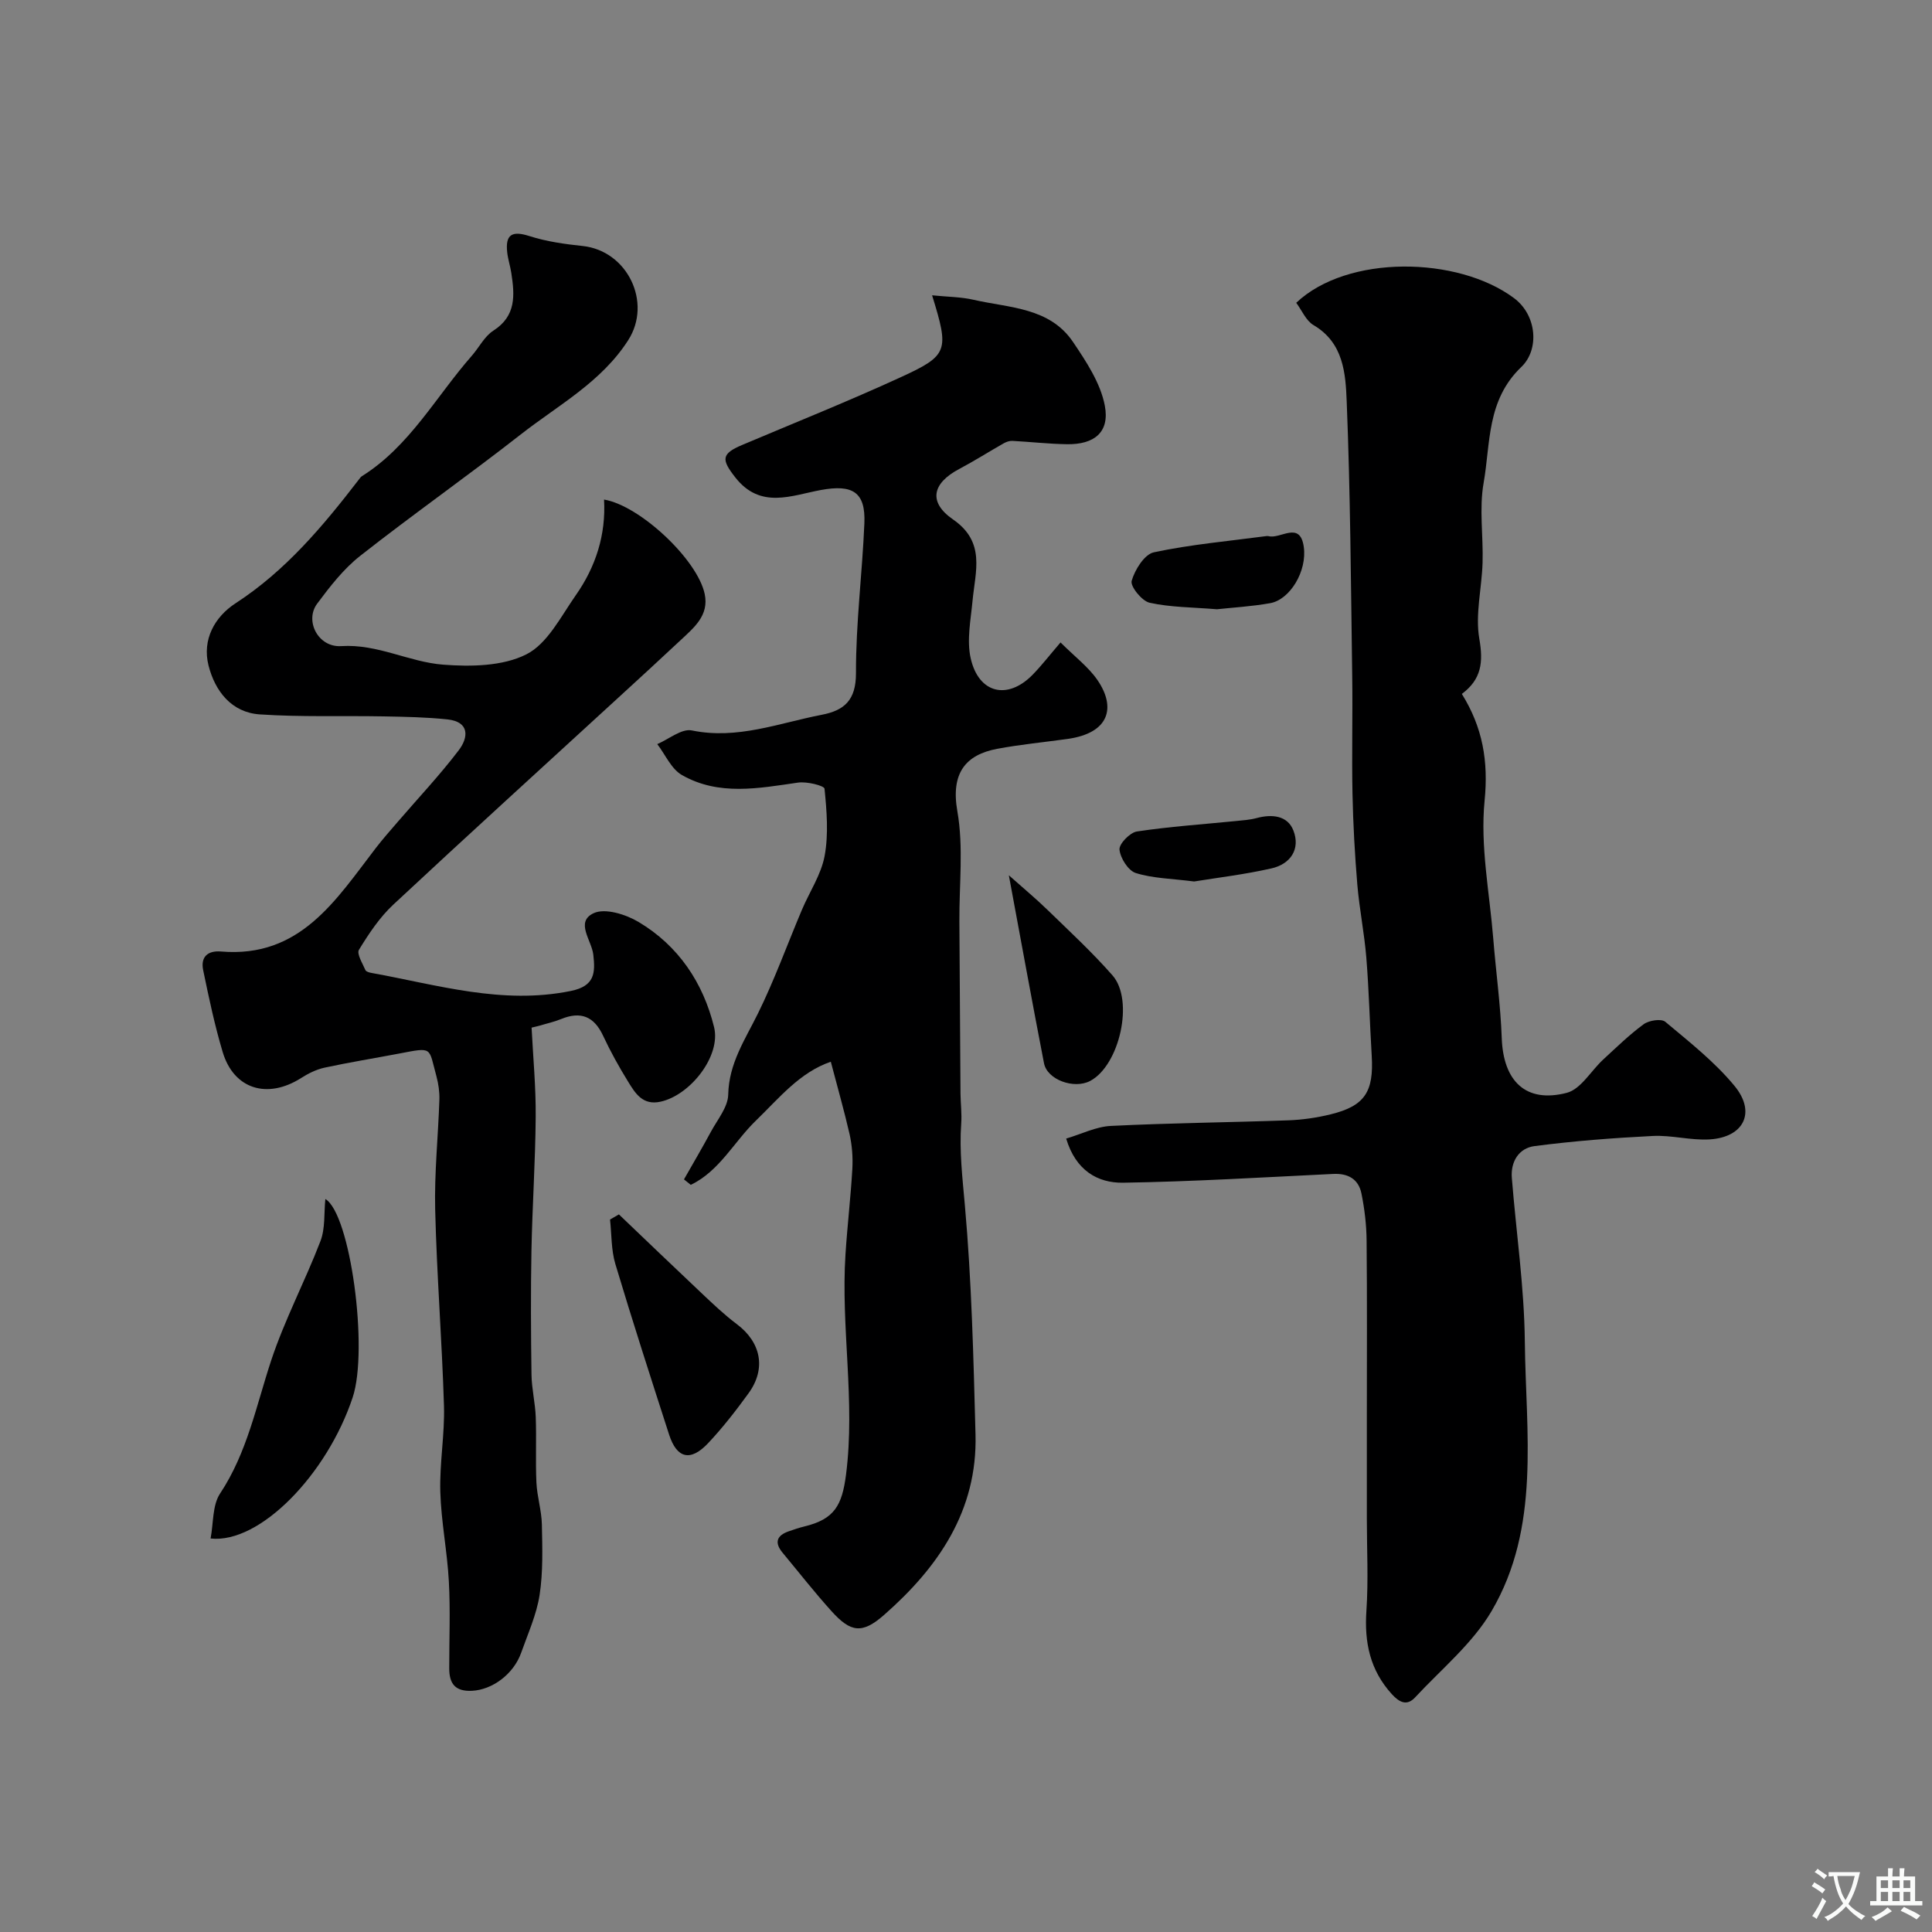
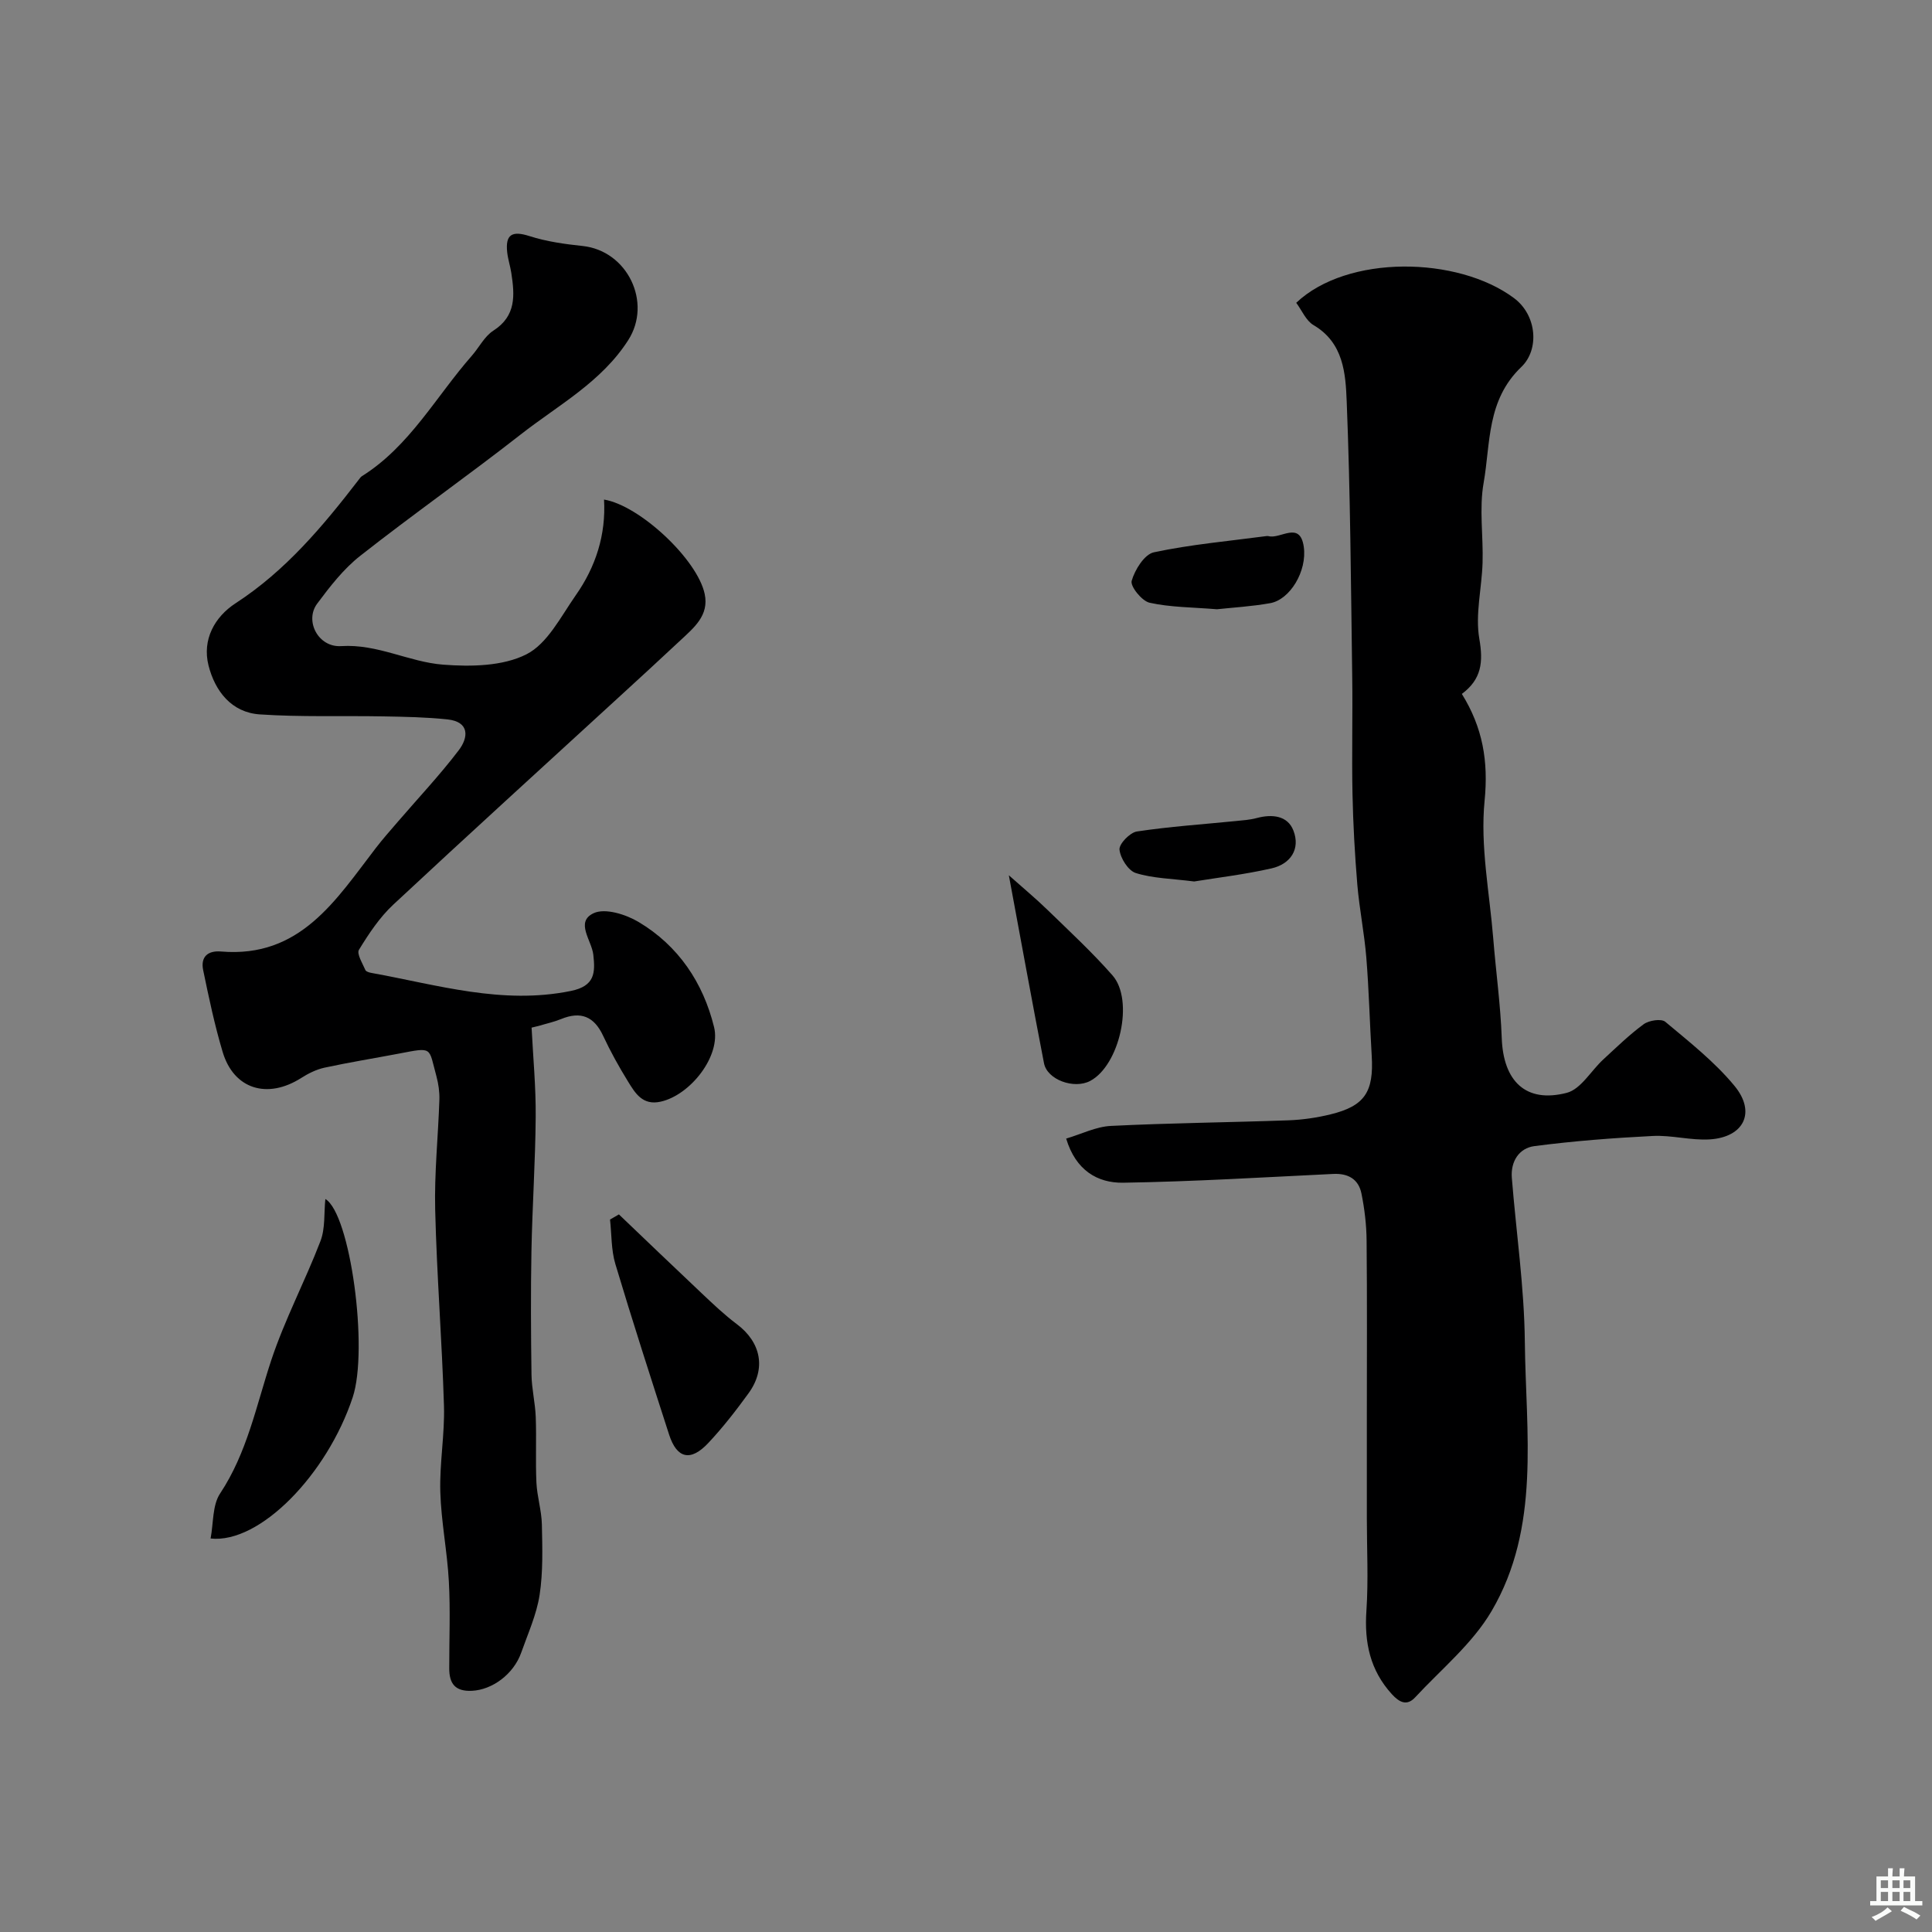
<svg xmlns="http://www.w3.org/2000/svg" enable-background="new 0 0 400 400" viewBox="0 0 400 400">
  <rect x="0" y="0" width="400" height="400" fill="#808080" stroke="none" />
  <g fill="#000001">
    <path d="m220.74 235.73c3.16-.93 6.17-2.47 9.25-2.62 12.25-.61 24.52-.72 36.78-1.16 2.92-.11 5.89-.54 8.73-1.24 7.05-1.73 8.95-4.64 8.5-12.12-.41-6.78-.57-13.58-1.12-20.35-.41-5.04-1.43-10.03-1.86-15.07-.52-6.25-.87-12.52-1-18.79-.17-8.16.06-16.33-.06-24.49-.27-18.93-.38-37.86-1.14-56.77-.23-5.77-.63-12.15-6.87-15.81-1.56-.92-2.41-3.05-3.58-4.62 10.56-10.01 33.42-9.67 45.09-.97 4.78 3.57 5.26 10.67 1.53 14.24-7.23 6.91-6.37 15.77-7.82 24.01-.95 5.36-.05 11.03-.22 16.55-.16 5.27-1.55 10.69-.67 15.75.84 4.82.46 8.36-3.62 11.4 4.32 6.96 5.52 13.91 4.71 22.11-.93 9.36 1.02 19 1.79 28.52.55 6.88 1.51 13.73 1.76 20.62.32 8.94 4.98 13.53 13.46 11.34 2.92-.76 5.01-4.56 7.55-6.9 2.73-2.51 5.4-5.13 8.38-7.31 1.1-.8 3.65-1.19 4.47-.5 4.99 4.18 10.21 8.28 14.32 13.26 4.53 5.48 1.96 10.64-5.12 11.09-3.9.24-7.88-.91-11.79-.71-8.19.41-16.38 1.04-24.51 2.1-3.18.42-4.95 3.18-4.67 6.59.9 11.3 2.57 22.59 2.69 33.9.2 18.86 3.3 38.41-6.88 55.77-3.95 6.74-10.41 12.03-15.84 17.88-1.71 1.84-3.28 1.02-4.83-.69-4.5-4.95-5.7-10.7-5.25-17.25.43-6.34.09-12.73.09-19.09 0-7 0-13.99 0-20.99 0-12.19.07-24.38-.05-36.56-.03-3.26-.42-6.56-1.07-9.76-.6-2.94-2.73-4.19-5.83-4.04-14.51.7-29.03 1.59-43.55 1.82-5.24.06-9.77-2.53-11.75-9.14z" />
    <path d="m110.06 212.76c.31 6.15.9 12.3.85 18.45-.07 9.26-.7 18.51-.88 27.78-.16 8.53-.11 17.07.01 25.6.04 2.93.77 5.85.88 8.79.17 4.52-.07 9.06.14 13.58.14 2.91 1.07 5.79 1.13 8.69.1 4.86.26 9.79-.47 14.56-.63 4.08-2.41 7.99-3.8 11.93-1.61 4.57-6.08 7.72-10.18 7.92-3.55.18-4.73-1.52-4.73-4.65-.01-6 .25-12.01-.08-17.99-.33-6.2-1.59-12.36-1.77-18.55-.17-5.92.93-11.87.76-17.79-.41-13.54-1.49-27.06-1.82-40.6-.19-7.59.62-15.19.87-22.8.05-1.61-.19-3.28-.61-4.84-1.67-6.11-.64-6.06-7.84-4.69-5.11.97-10.25 1.8-15.34 2.9-1.69.37-3.36 1.2-4.83 2.14-6.99 4.44-13.93 2.33-16.24-5.36-1.67-5.57-2.87-11.29-4.05-16.99-.55-2.69.91-4.08 3.72-3.84 16.39 1.38 23.77-10.69 32.04-21.44 1.44-1.87 3.01-3.64 4.55-5.43 4.23-4.92 8.69-9.65 12.61-14.8 2.01-2.64 2.3-5.9-2.37-6.39-4.38-.46-8.8-.54-13.2-.62-8.53-.16-17.09.16-25.6-.41-5.9-.39-9.3-4.84-10.64-10.14-1.34-5.33 1.26-10.04 5.59-12.86 10.38-6.74 18.1-15.97 25.51-25.59.2-.26.4-.57.67-.74 9.88-6.2 15.32-16.47 22.74-24.92 1.51-1.72 2.62-4.02 4.46-5.2 4.78-3.06 4.42-7.38 3.72-11.95-.22-1.43-.69-2.83-.85-4.27-.41-3.73 1.03-4.51 4.61-3.36 3.53 1.13 7.3 1.66 11.01 2.05 9.28.99 14.43 11.69 9.44 19.49-5.56 8.69-14.49 13.45-22.26 19.53-10.94 8.56-22.32 16.55-33.23 25.13-3.45 2.71-6.27 6.35-8.92 9.91-2.63 3.54.21 9.09 4.98 8.78 7.52-.48 14.03 3.29 21.09 3.84 5.74.44 12.34.34 17.24-2.13 4.37-2.2 7.15-7.83 10.23-12.23 4.13-5.88 6.28-12.51 5.86-19.82 7.39 1.22 19.33 12.39 20.84 19.55.94 4.45-2.25 6.99-5.02 9.59-4.22 3.96-8.49 7.86-12.76 11.78-15.58 14.3-31.24 28.52-46.7 42.95-2.83 2.64-5.06 6.01-7.1 9.34-.51.83.74 2.81 1.33 4.2.14.33.82.52 1.29.6 13.62 2.46 27.02 6.62 41.23 3.73 5.04-1.02 5.08-3.81 4.67-7.5-.33-2.98-3.82-6.8.08-8.61 2.36-1.1 6.66.25 9.3 1.83 8.24 4.91 13.36 12.57 15.62 21.76 1.47 5.96-4.9 14.08-11.07 15.44-3.73.83-5.26-1.76-6.76-4.2-1.88-3.05-3.63-6.2-5.14-9.44-1.87-4.02-4.63-5.13-8.69-3.47-1.49.61-3.09.95-4.64 1.42-.48.13-.98.25-1.48.36z" />
-     <path d="m172.01 219.82c-6.46 2.21-10.71 7.55-15.49 12.17-4.54 4.39-7.57 10.48-13.5 13.32-.47-.38-.94-.75-1.41-1.13 1.87-3.29 3.79-6.55 5.58-9.87 1.35-2.51 3.53-5.1 3.58-7.69.14-6.47 3.49-11.38 6.16-16.8 3.43-6.96 6.07-14.3 9.1-21.46 1.58-3.73 3.98-7.28 4.7-11.15.83-4.51.44-9.3-.02-13.91-.06-.64-3.67-1.54-5.49-1.27-8.17 1.18-16.41 2.79-24.04-1.57-2.2-1.26-3.43-4.22-5.1-6.4 2.4-1.02 5.06-3.27 7.16-2.83 9.43 1.94 18.02-1.53 26.89-3.24 4.67-.9 7.1-3.01 7.09-8.62-.03-10.33 1.3-20.66 1.74-31.01.28-6.51-2.46-8.11-9-6.91-6.06 1.11-12.51 4.05-17.72-2.6-2.92-3.72-2.92-4.9 1.45-6.74 10.93-4.62 21.96-9.04 32.75-13.99 9.93-4.55 10.1-5.47 6.54-16.98 3.21.33 5.97.32 8.6.93 7.37 1.69 15.72 1.55 20.57 8.72 2.75 4.07 5.7 8.53 6.59 13.19 1.05 5.51-2.18 8.08-7.85 7.99-3.77-.06-7.53-.49-11.29-.69-.58-.03-1.25.2-1.77.49-3.09 1.75-6.09 3.66-9.22 5.32-5.61 2.96-6.48 6.88-1.29 10.46 6.78 4.68 4.61 10.71 4.04 16.78-.37 3.98-1.24 8.19-.39 11.96 1.65 7.31 7.64 8.69 12.81 3.42 1.86-1.9 3.49-4.02 5.79-6.7 3.02 3.01 5.78 5.08 7.64 7.78 3.87 5.63 2.54 10.98-6.19 12.2-4.85.68-9.73 1.14-14.54 2.04-6.56 1.23-9.66 5.03-8.27 12.93 1.3 7.4.37 15.2.42 22.82.08 11.88.14 23.77.23 35.65.02 2.06.3 4.13.15 6.17-.41 5.67.25 11.21.75 16.86 1.41 15.79 1.79 31.69 2.21 47.56.41 15.74-7.7 27.48-18.95 37.35-4.54 3.98-6.9 3.6-10.87-.8-3.52-3.9-6.76-8.05-10.12-12.09-1.74-2.1-1.24-3.57 1.27-4.44 1.07-.37 2.15-.74 3.26-1.01 6.23-1.51 7.78-4.38 8.6-10.72 1.96-15.26-1.1-30.43-.11-45.64.38-5.9 1.08-11.79 1.42-17.7.13-2.37-.06-4.83-.57-7.14-1.12-4.88-2.5-9.7-3.89-15.01z" />
    <path d="m43.6 318.53c.61-3.18.35-6.88 1.97-9.32 5.62-8.48 7.48-18.19 10.58-27.56 2.79-8.43 7.01-16.38 10.2-24.7 1.01-2.63.71-5.76 1.01-8.71 5.17 3.05 8.97 31.09 5.66 41.07-5.32 16.01-19.26 30.34-29.42 29.22z" />
    <path d="m128.14 251.43c5.72 5.46 11.42 10.94 17.17 16.36 2.33 2.2 4.67 4.43 7.23 6.35 5.02 3.76 6.14 9.22 2.44 14.32-2.6 3.58-5.33 7.1-8.35 10.31-3.66 3.9-6.5 3.21-8.1-1.75-3.79-11.75-7.59-23.5-11.13-35.33-.87-2.91-.76-6.12-1.1-9.2.62-.35 1.23-.7 1.84-1.06z" />
    <path d="m208.87 181.22c2.91 2.59 5.54 4.77 7.99 7.15 4.57 4.44 9.27 8.79 13.47 13.57 4.53 5.16 1.45 18.66-4.63 21.86-3.33 1.75-8.89-.24-9.55-3.67-2.43-12.51-4.7-25.05-7.28-38.91z" />
    <path d="m251.96 126.14c-5.16-.42-9.66-.4-13.95-1.35-1.6-.36-4.03-3.39-3.71-4.53.65-2.29 2.64-5.49 4.59-5.91 7.64-1.63 15.48-2.32 23.24-3.35.16-.02.34-.04.5 0 2.47.68 6.51-3.25 7.3 2.19.73 5.06-2.86 10.97-6.96 11.69-3.87.69-7.81.91-11.01 1.26z" />
    <path d="m247.24 182.5c-4.71-.6-8.57-.64-12.09-1.75-1.56-.49-3.19-3.07-3.37-4.84-.12-1.18 2.15-3.54 3.6-3.76 6.77-1.02 13.63-1.48 20.45-2.16 1.46-.15 2.94-.24 4.35-.62 3.17-.85 6.39-.54 7.6 2.57 1.5 3.84-.59 6.96-4.53 7.85-5.55 1.26-11.22 1.93-16.01 2.71z" />
  </g>
-   <path d="m377.9 391.2c-.2.3-.4.5-.6.8-.7-.6-1.4-1-2.2-1.5.2-.3.4-.5.5-.8.6.4 1.4.8 2.3 1.5zm-1.8 6.1c-.2-.2-.5-.4-.9-.6.4-.6.8-1.2 1.2-1.9s.7-1.3.9-1.9c.3.3.5.5.8.7-.7 1.3-1.4 2.6-2 3.7zm2.2-9c-.3.3-.5.5-.6.8-.6-.6-1.3-1.1-2-1.5.3-.3.5-.5.6-.7.6.5 1.3.9 2 1.4zm.3.2v-.9h2 4.5c-.3 1.3-.6 2.5-1 3.6s-.9 2.1-1.4 3c.4.5 1 1 1.6 1.4s1.2.8 1.9 1.1c-.3.2-.5.4-.8.8-.4-.3-1-.7-1.6-1.2s-1.2-1.1-1.6-1.6c-.5.6-1.1 1.1-1.7 1.6s-1.4.9-2.1 1.4c-.1-.3-.3-.5-.7-.8.6-.2 1.2-.5 1.9-1s1.4-1.1 2-1.8c-.5-.8-.9-1.6-1.2-2.5s-.6-2-.8-3.2c-.4.1-.7.1-1 .1zm2.5 2.7c.2 1 .7 1.7 1 2.2.3-.5.6-1.1 1-2s.6-1.9.9-3h-3.2-.4c.1.9.3 1.8.7 2.8z" fill="#fafbfa" />
  <path d="m396.5 388.5v1.5 3.6h1.5v.9c-.4 0-1 0-1.7 0h-7.9c-.5 0-.9 0-1.2 0v-.9h1.3v-3.5c0-.7 0-1.2 0-1.6h2.4c0-.8 0-1.4 0-1.7h1c0 .3-.1.8-.1 1.7h1.5c0-.8 0-1.4 0-1.7h1c0 .3-.1.9-.1 1.7zm-8.2 9.2c-.2-.3-.5-.5-.8-.8.8-.3 1.4-.6 1.9-.9s1-.7 1.4-1.1c.3.3.6.5.9.8-1.6 1-2.8 1.6-3.4 2zm2.6-6.8v-1.6h-1.5v1.6zm0 2.7v-1.9h-1.5v1.9zm2.4-2.7v-1.6h-1.5v1.6zm0 2.7v-1.9h-1.5v1.9zm.2 2 .7-.8c.4.2.9.5 1.6.8s1.3.7 1.8 1c-.3.3-.5.5-.8.8-.4-.3-1.5-1-3.3-1.8zm2-4.7v-1.6h-1.4v1.6zm0 2.7v-1.9h-1.4v1.9z" fill="#fafbfa" />
</svg>